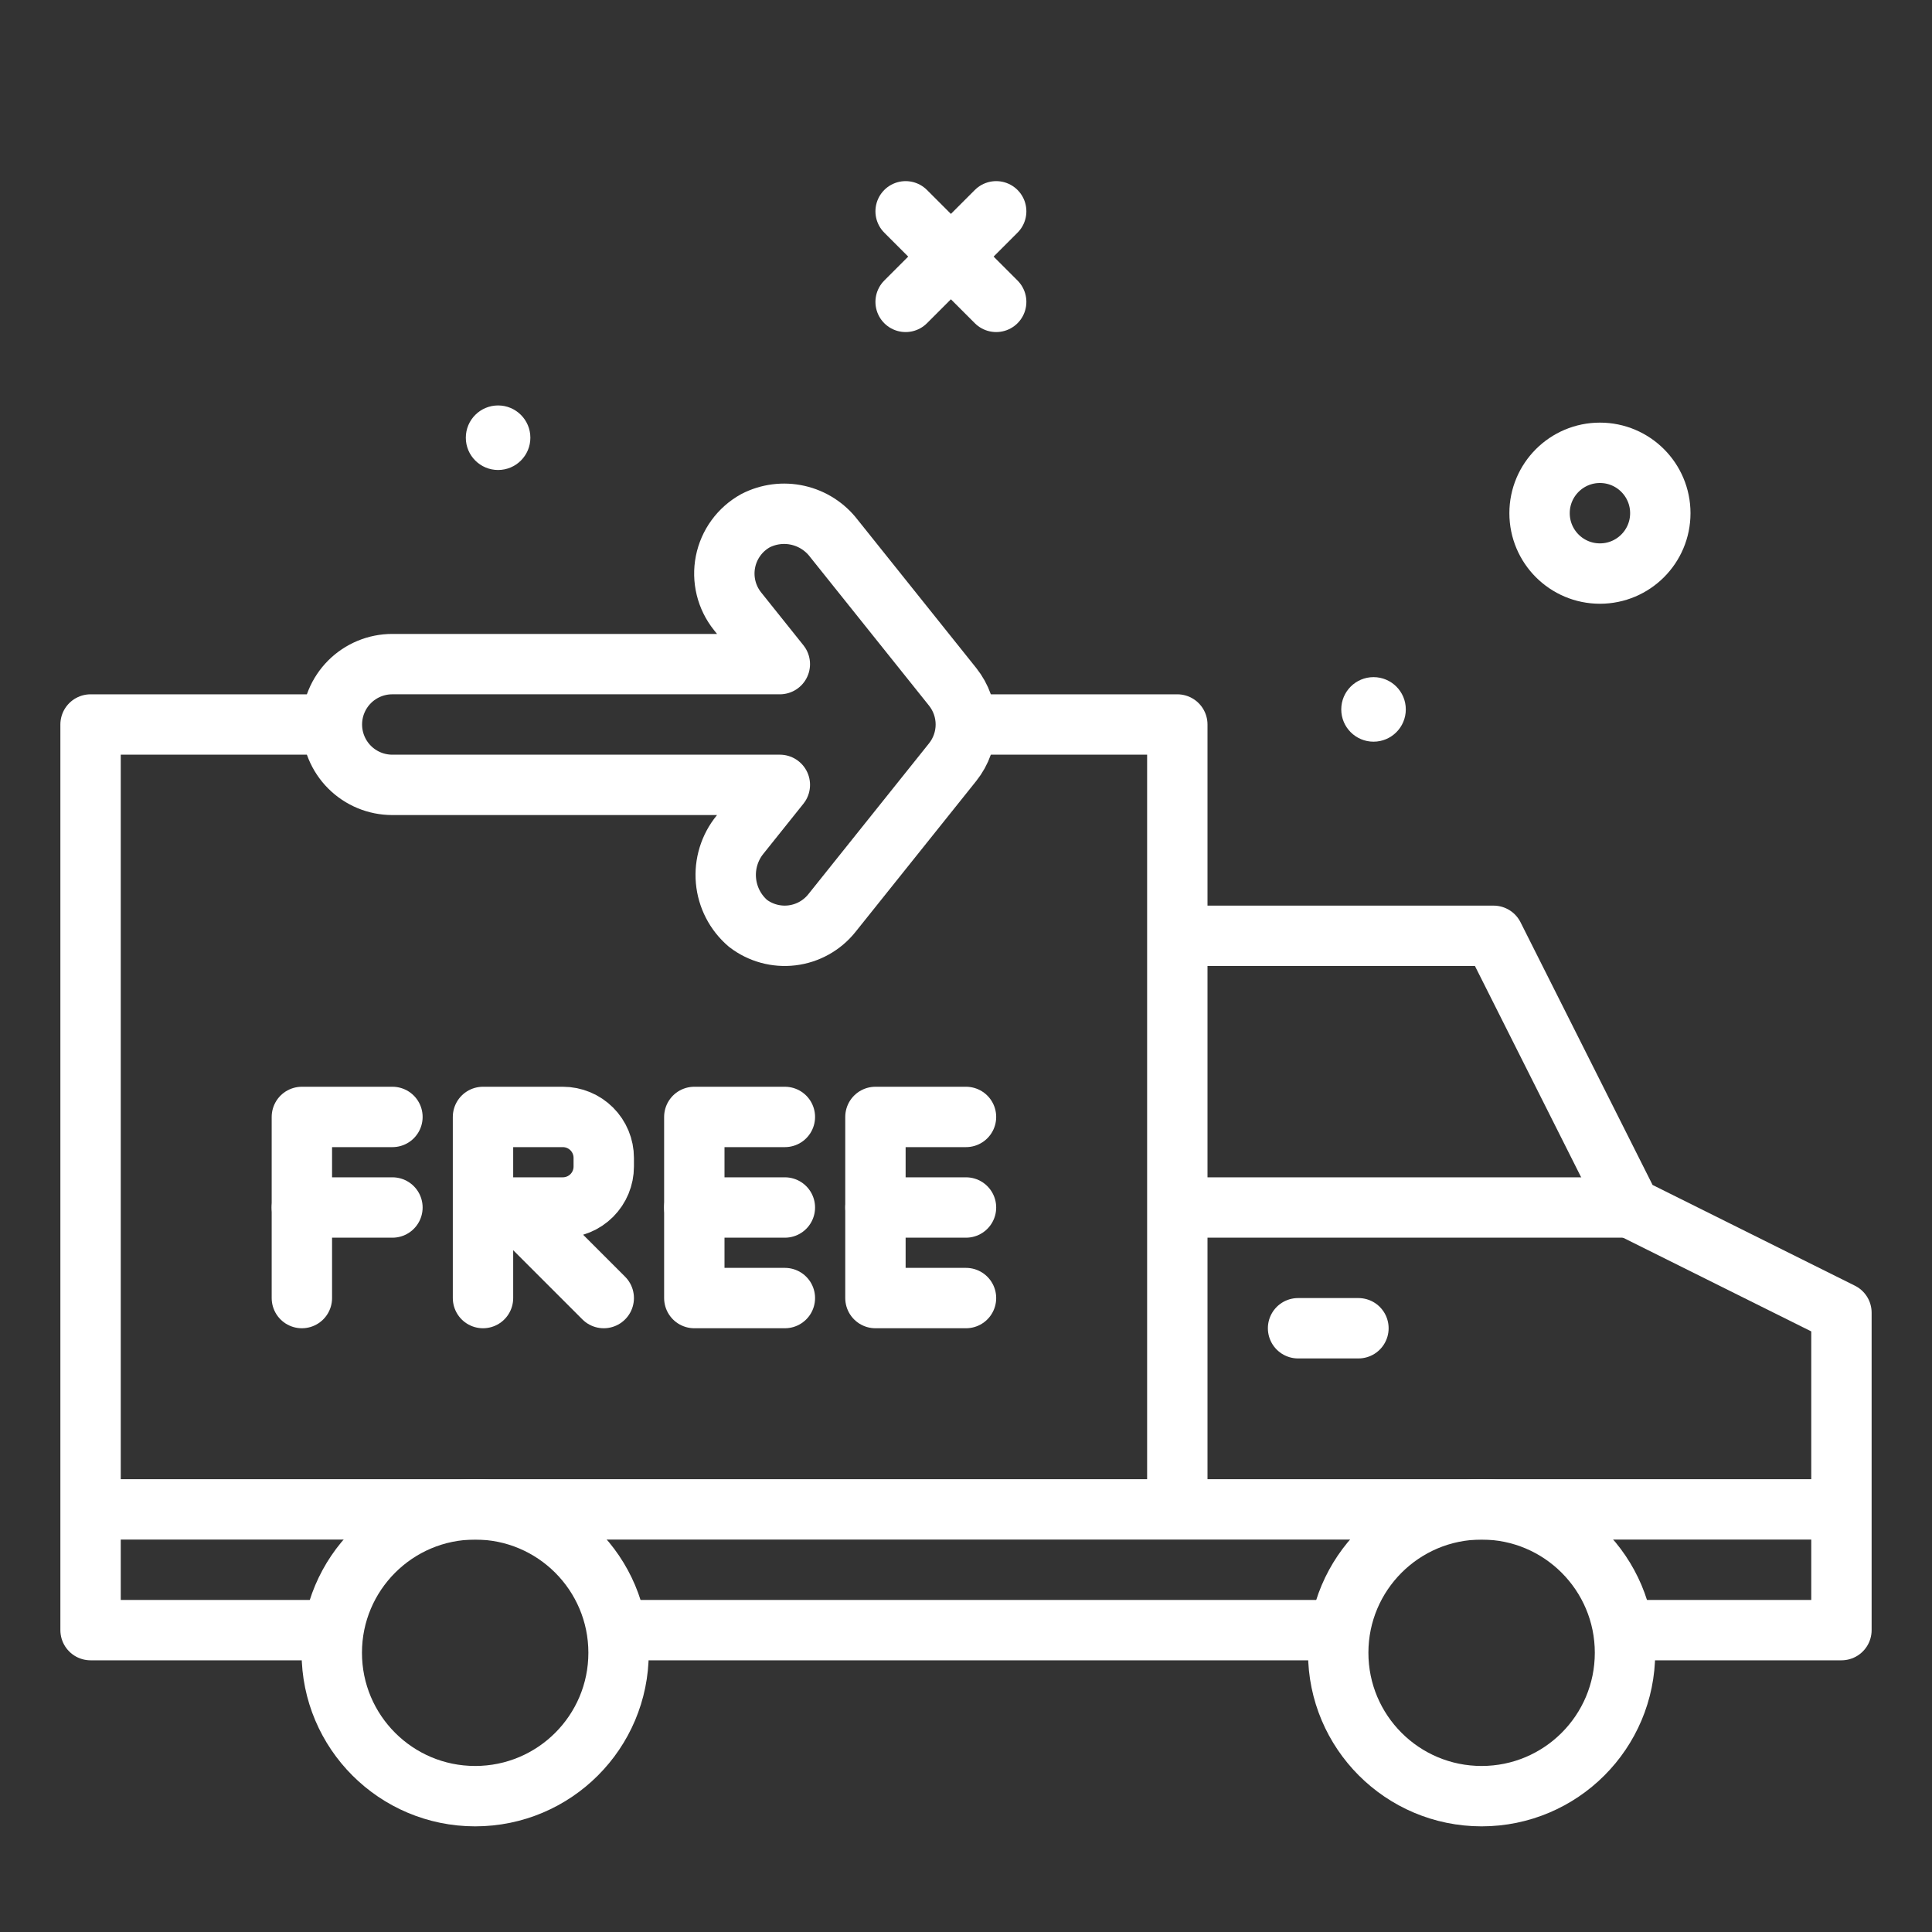
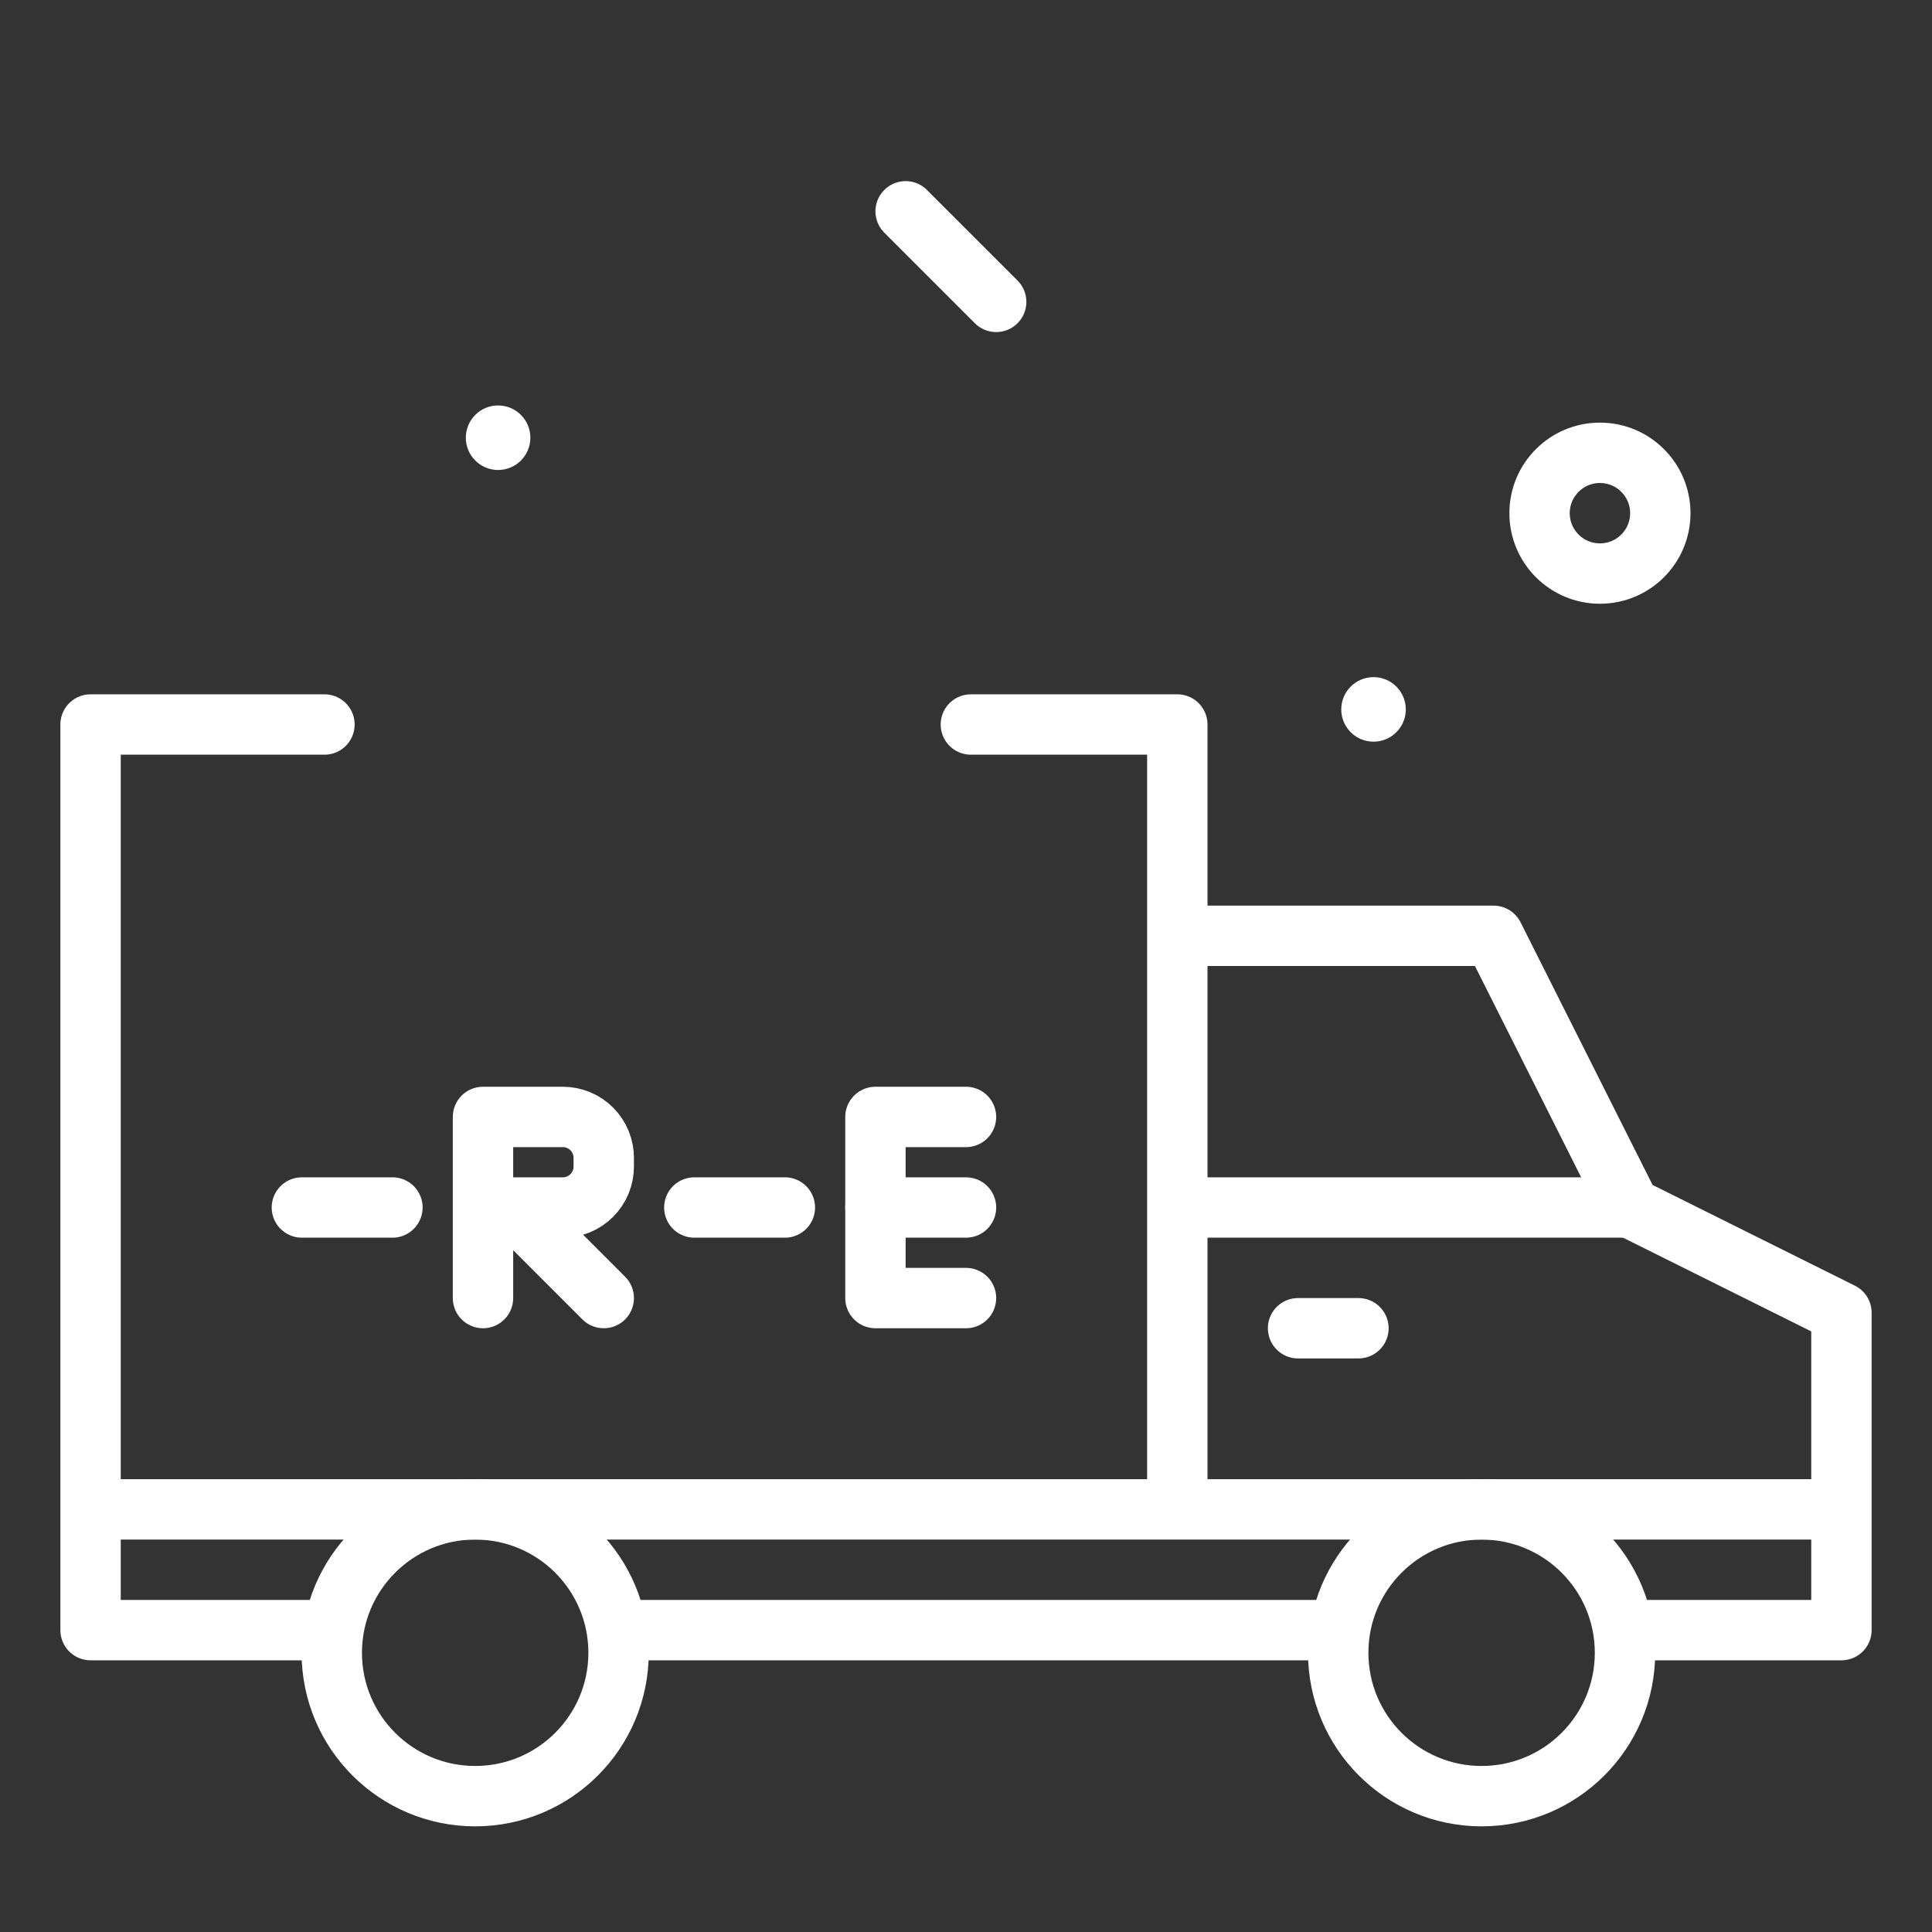
<svg xmlns="http://www.w3.org/2000/svg" fill="none" viewBox="0 0 416 416" height="416" width="416">
  <rect x="0" y="0" width="416" height="416" fill="#333333" stroke="none" />
  <path stroke-linejoin="round" stroke-linecap="round" stroke-width="13" stroke="white" d="M344.5 123.5C351.68 123.5 357.5 117.68 357.5 110.5C357.5 103.32 351.68 97.5 344.5 97.5C337.32 97.5 331.5 103.32 331.5 110.5C331.5 117.68 337.32 123.5 344.5 123.5Z" />
  <path fill="white" d="M295.75 159.699C299.588 159.699 302.699 156.588 302.699 152.75C302.699 148.912 299.588 145.801 295.75 145.801C291.912 145.801 288.801 148.912 288.801 152.75C288.801 156.588 291.912 159.699 295.75 159.699Z" />
  <path fill="white" d="M107.25 101.199C111.088 101.199 114.199 98.088 114.199 94.25C114.199 90.412 111.088 87.301 107.25 87.301C103.412 87.301 100.301 90.412 100.301 94.25C100.301 98.088 103.412 101.199 107.25 101.199Z" />
  <path stroke-linejoin="round" stroke-linecap="round" stroke-width="13" stroke="white" d="M350.571 351H396.5V282.653L351 260L321.594 201.5H254.625" />
  <path stroke-linejoin="round" stroke-linecap="round" stroke-width="13" stroke="white" d="M134.373 351H287.226" />
  <path stroke-linejoin="round" stroke-linecap="round" stroke-width="13" stroke="white" d="M69.862 156H19.5V351H70.811" />
  <path stroke-linejoin="round" stroke-linecap="round" stroke-width="13" stroke="white" d="M253.5 318.5V156H209.047" />
  <path stroke-linejoin="round" stroke-linecap="round" stroke-width="13" stroke="white" d="M279.5 286H292.5" />
  <path stroke-linejoin="round" stroke-linecap="round" stroke-width="13" stroke="white" d="M319.021 386.75C336.073 386.75 349.896 372.927 349.896 355.875C349.896 338.823 336.073 325 319.021 325C301.97 325 288.146 338.823 288.146 355.875C288.146 372.927 301.97 386.75 319.021 386.75Z" />
  <path stroke-linejoin="round" stroke-linecap="round" stroke-width="13" stroke="white" d="M102.314 386.75C119.366 386.75 133.189 372.927 133.189 355.875C133.189 338.823 119.366 325 102.314 325C85.262 325 71.439 338.823 71.439 355.875C71.439 372.927 85.262 386.75 102.314 386.75Z" />
-   <path stroke-linejoin="round" stroke-linecap="round" stroke-width="13" stroke="white" d="M169 240.5H149.5V279.5H169" />
  <path stroke-linejoin="round" stroke-linecap="round" stroke-width="13" stroke="white" d="M169 260H149.5" />
  <path stroke-linejoin="round" stroke-linecap="round" stroke-width="13" stroke="white" d="M208 240.5H188.5V279.5H208" />
  <path stroke-linejoin="round" stroke-linecap="round" stroke-width="13" stroke="white" d="M208 260H188.5" />
-   <path stroke-linejoin="round" stroke-linecap="round" stroke-width="13" stroke="white" d="M84.5 240.5H65V279.5" />
  <path stroke-linejoin="round" stroke-linecap="round" stroke-width="13" stroke="white" d="M84.5 260H65" />
  <path stroke-linejoin="round" stroke-linecap="round" stroke-width="13" stroke="white" d="M104 279.5V240.5H121.185C123.523 240.5 125.765 241.429 127.418 243.082C129.071 244.735 130 246.977 130 249.315V251.185C130 253.523 129.071 255.765 127.418 257.418C125.765 259.071 123.523 260 121.185 260H110.5L130 279.5" />
-   <path stroke-linejoin="round" stroke-linecap="round" stroke-width="13" stroke="white" d="M205.115 147.878L179.55 115.922C177.628 113.408 174.884 111.649 171.796 110.955C168.709 110.26 165.476 110.674 162.663 112.123C161.007 113.041 159.573 114.309 158.458 115.839C157.344 117.368 156.577 119.123 156.21 120.979C155.844 122.836 155.887 124.751 156.337 126.589C156.787 128.427 157.633 130.145 158.815 131.623L167.915 142.998H84.465C81.017 142.998 77.71 144.368 75.272 146.806C72.835 149.244 71.465 152.55 71.465 155.998C71.465 159.446 72.835 162.752 75.272 165.19C77.71 167.628 81.017 168.998 84.465 168.998H167.918L159.357 179.698C157.089 182.475 155.996 186.029 156.313 189.601C156.63 193.173 158.331 196.479 161.053 198.813C163.752 200.883 167.155 201.812 170.531 201.402C173.908 200.992 176.989 199.275 179.115 196.62L205.115 164.12C206.959 161.815 207.963 158.951 207.963 155.999C207.963 153.047 206.959 150.183 205.115 147.878Z" />
-   <path stroke-linejoin="round" stroke-linecap="round" stroke-width="13" stroke="white" d="M214.5 45.5L195 65" />
  <path stroke-linejoin="round" stroke-linecap="round" stroke-width="13" stroke="white" d="M195 45.5L214.5 65" />
  <path stroke-linejoin="round" stroke-width="13" stroke="white" d="M253.5 260H351" />
  <path stroke-linejoin="round" stroke-width="13" stroke="white" d="M19.5 325H396.5" />
</svg>